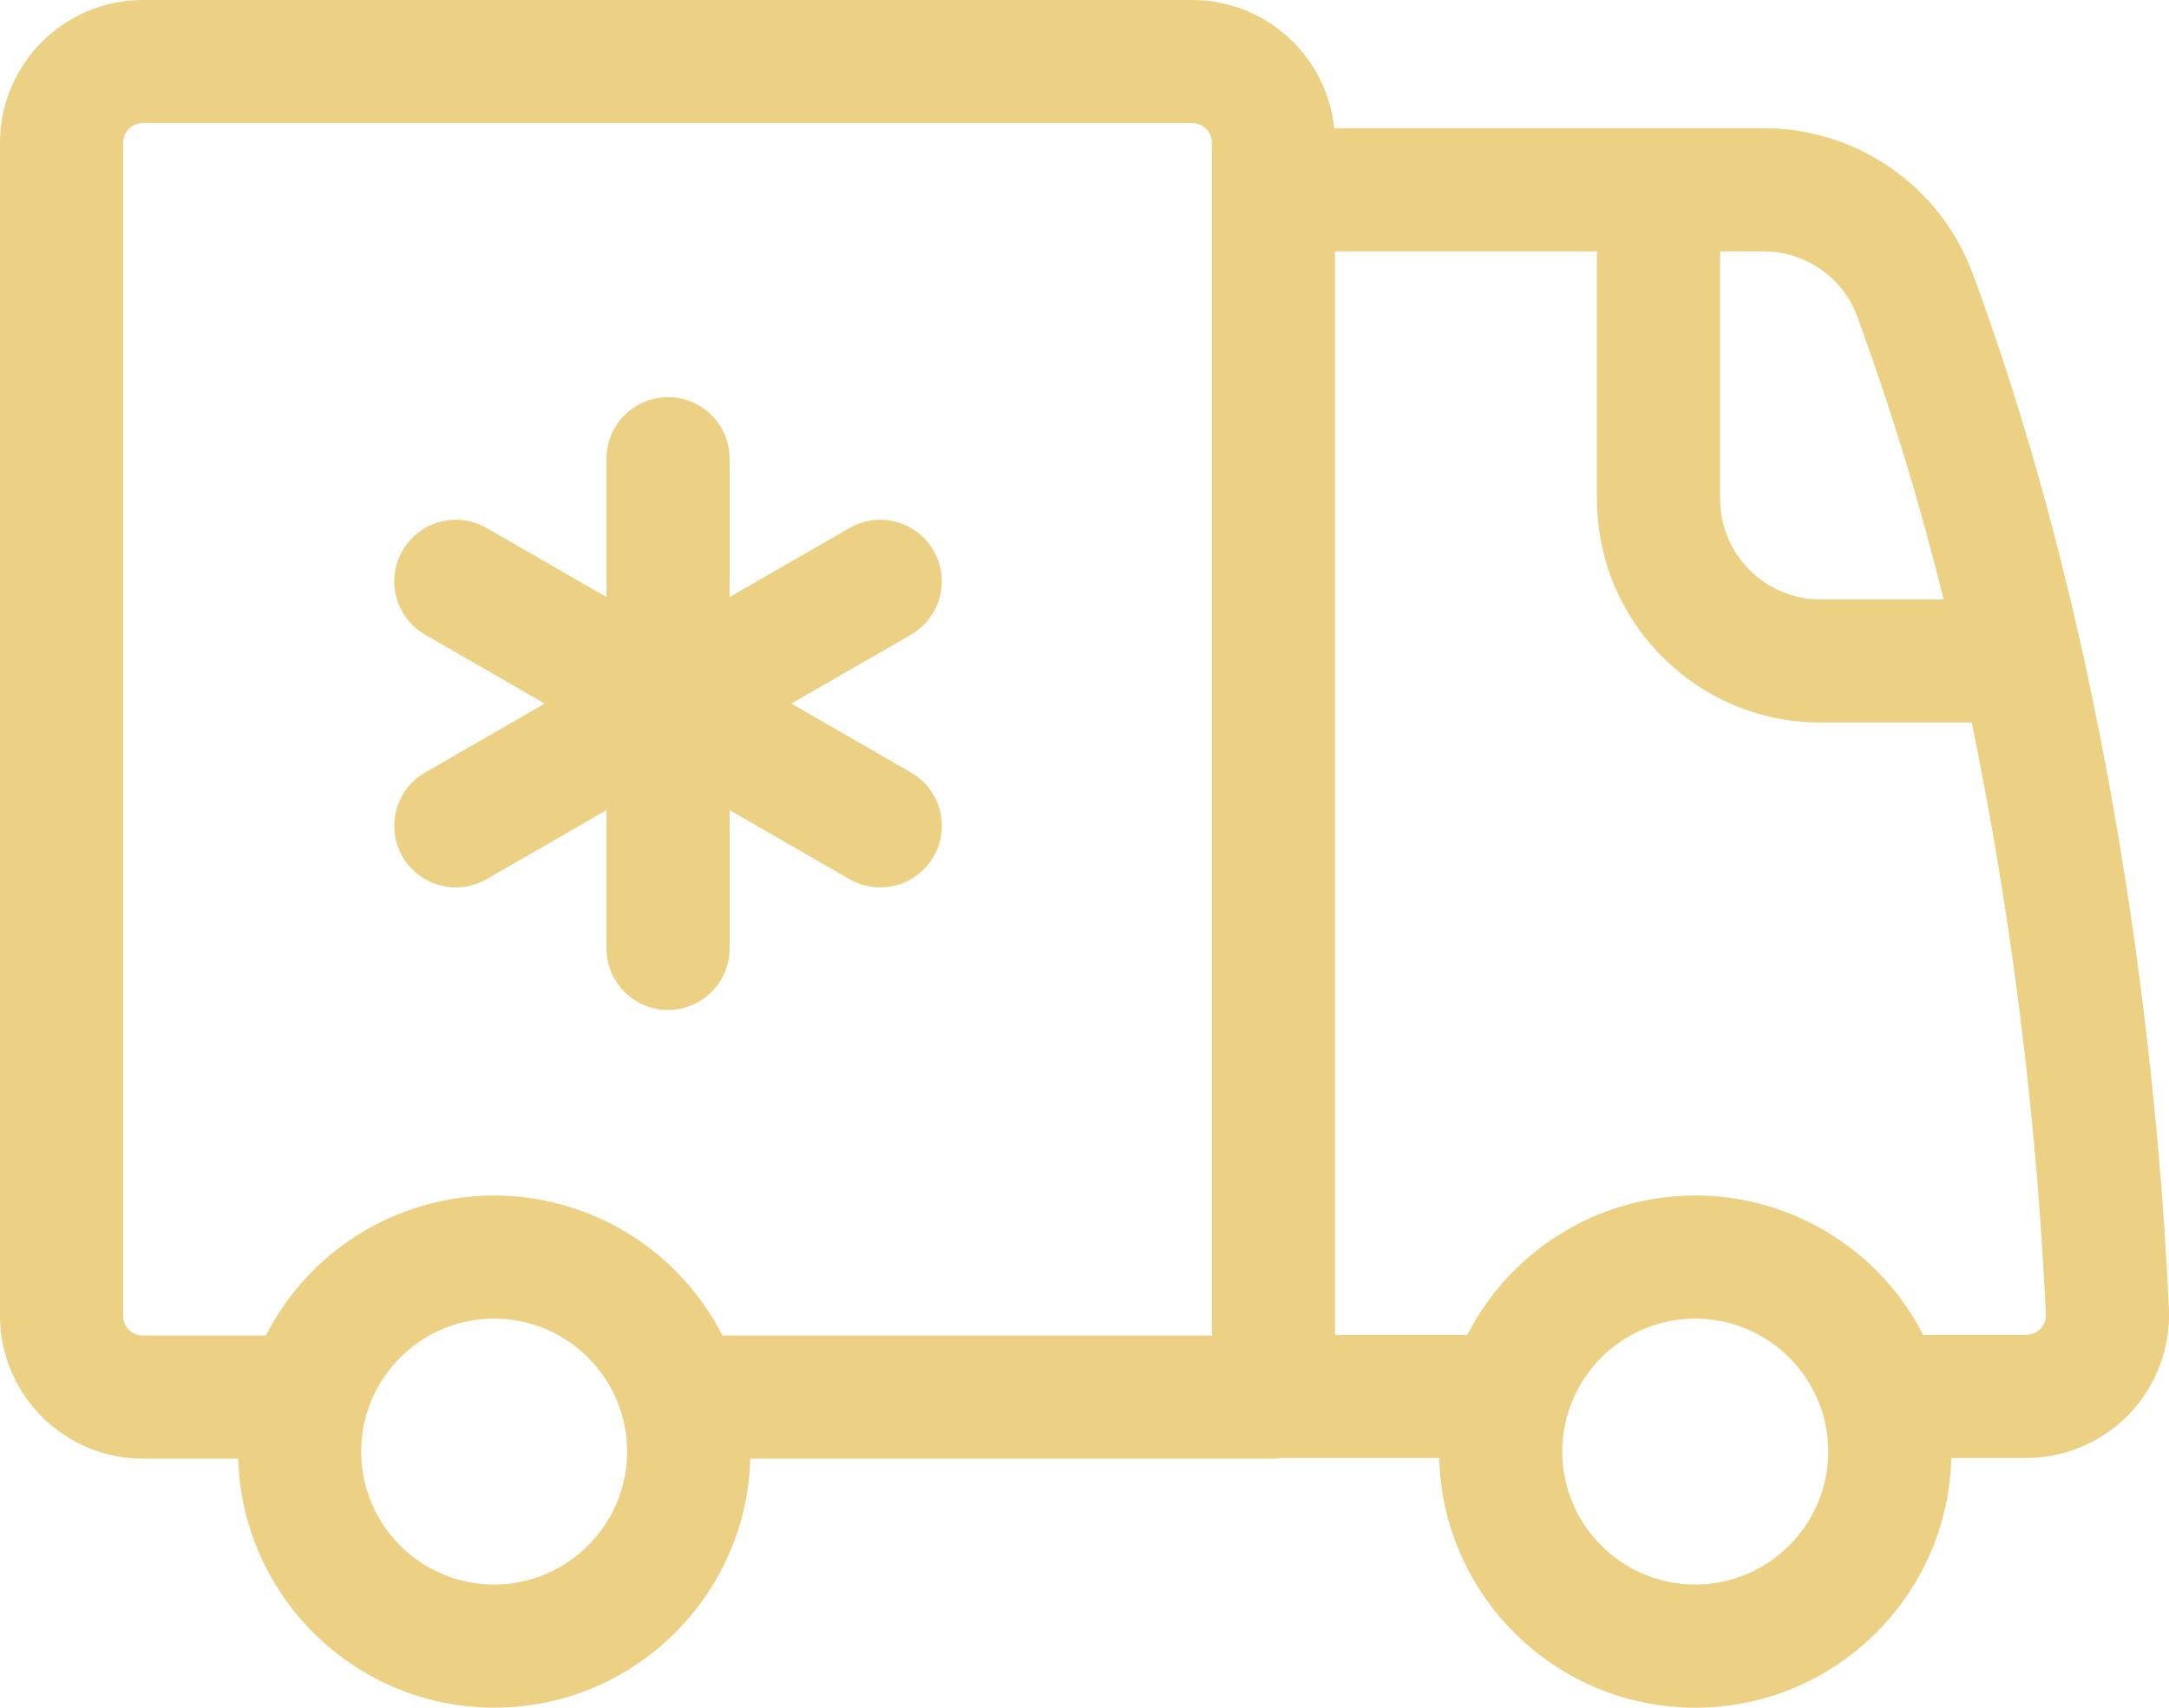
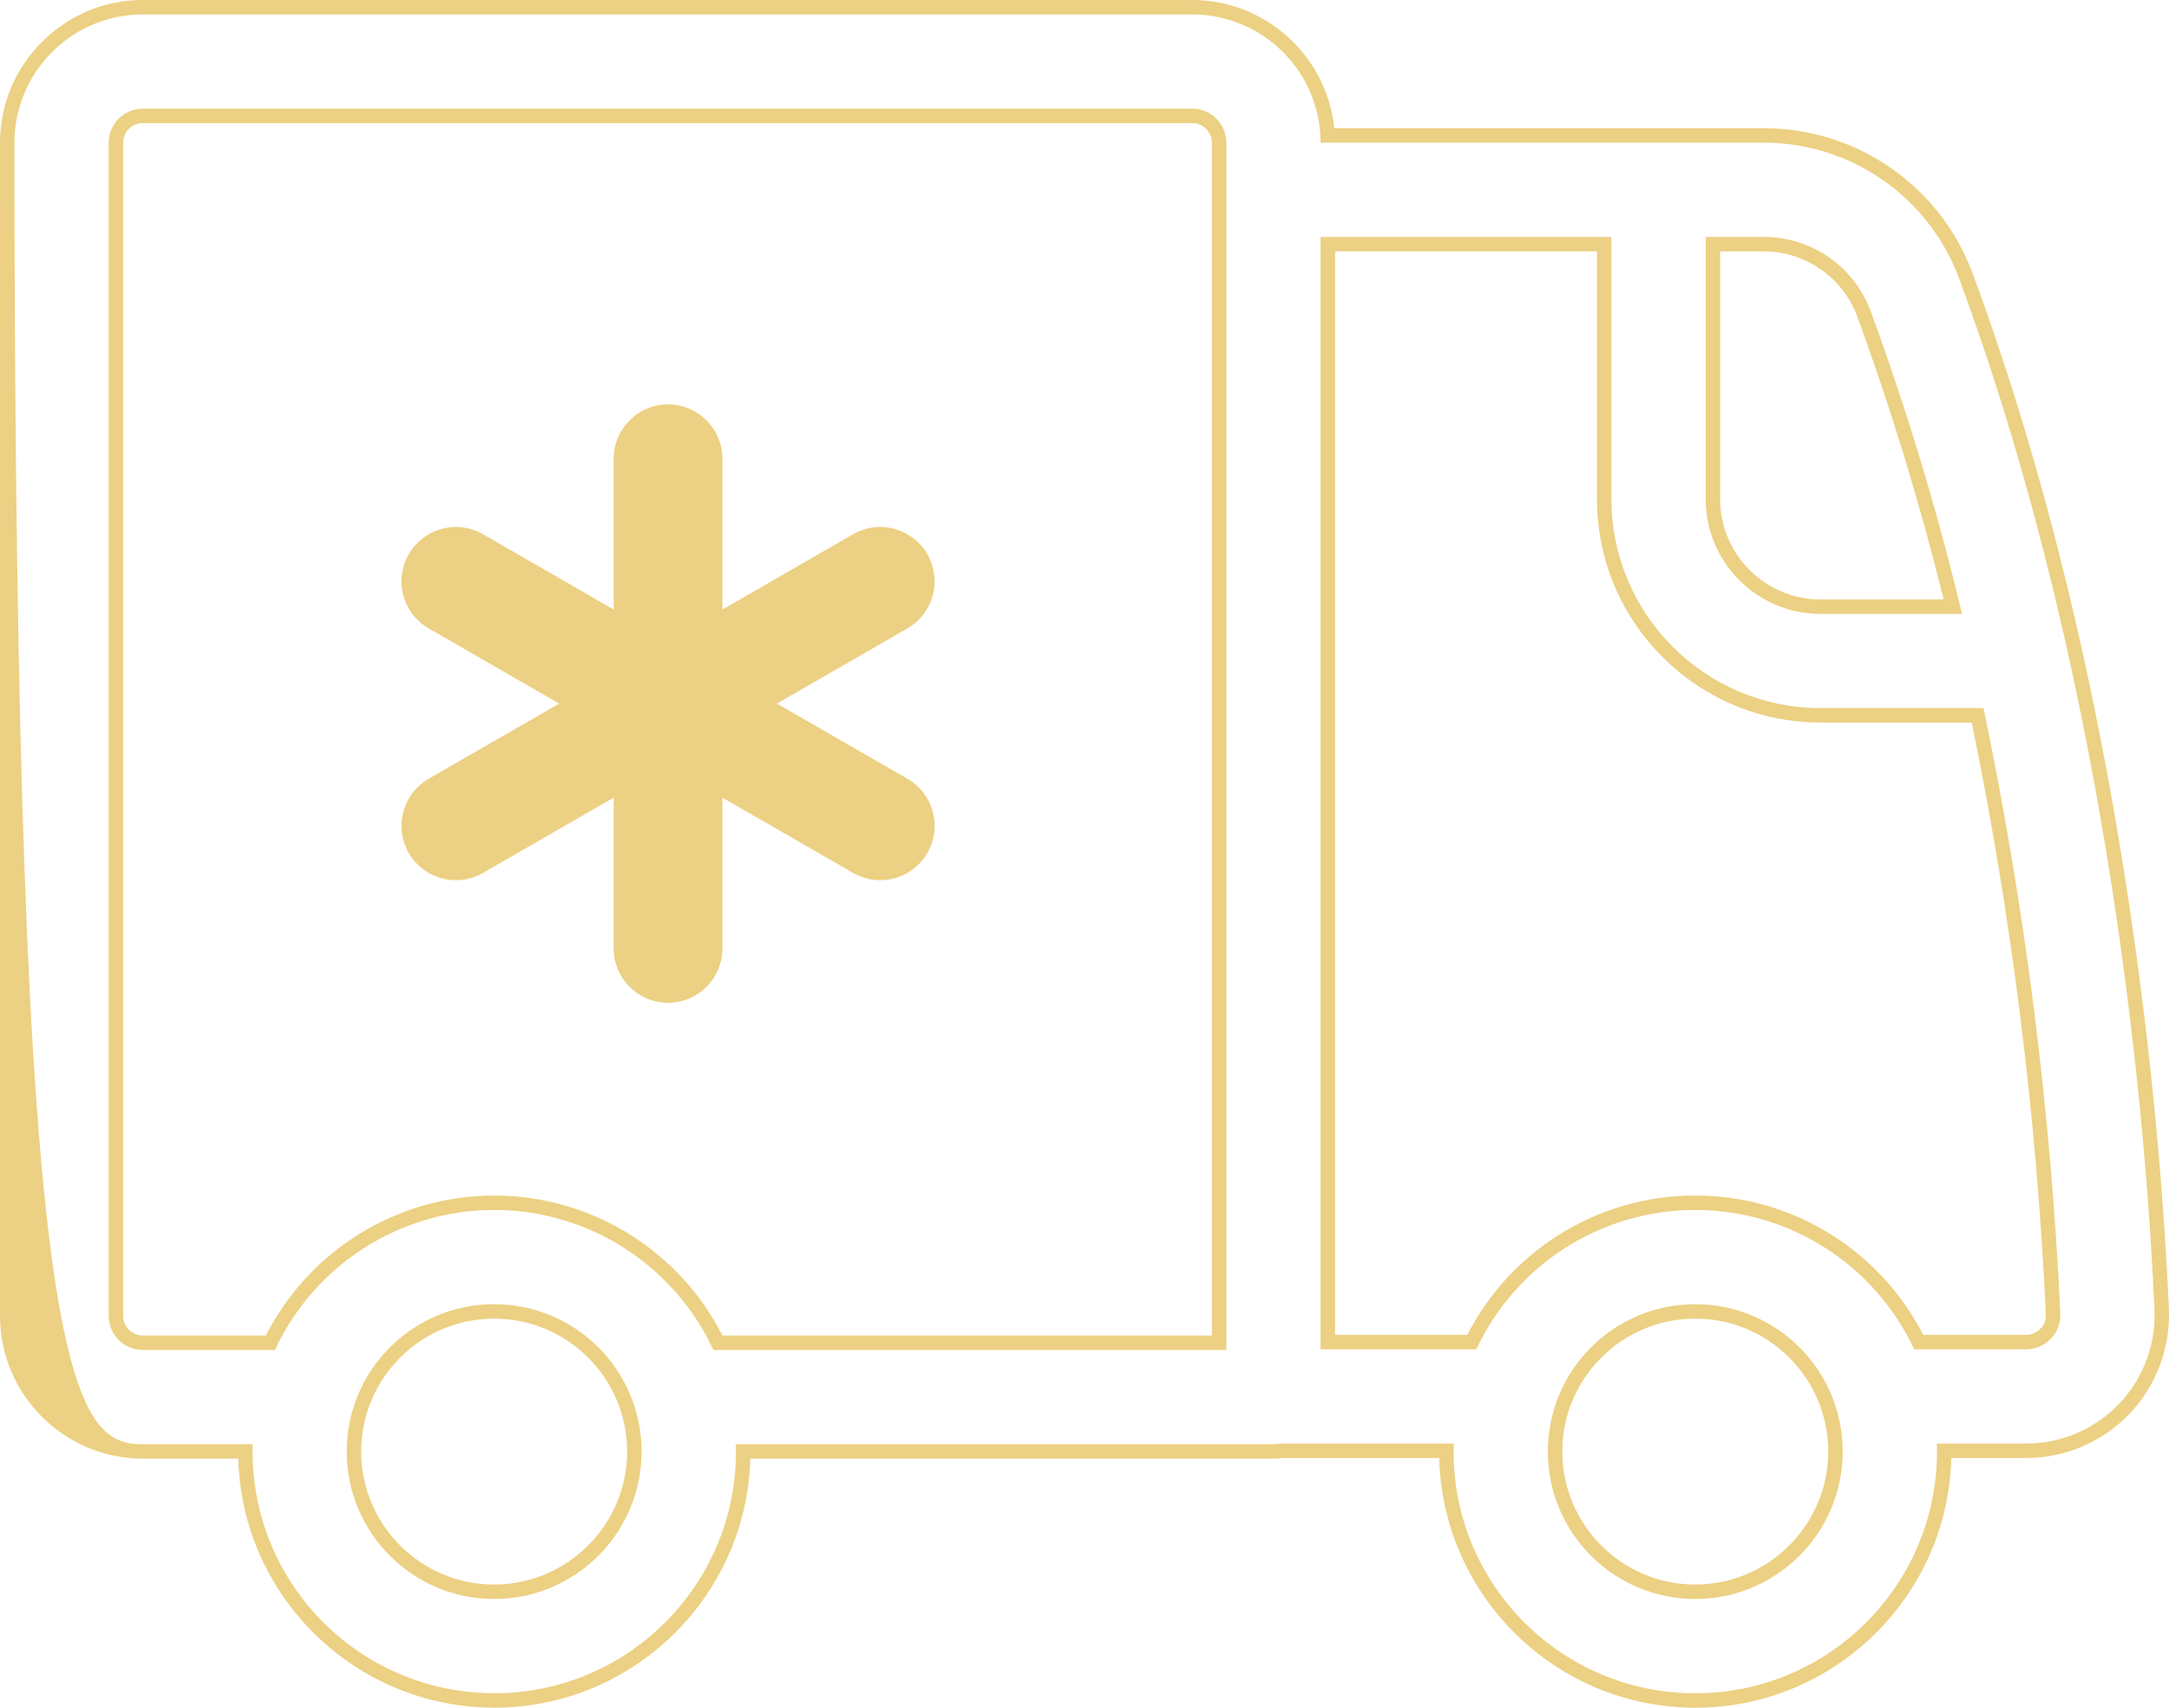
<svg xmlns="http://www.w3.org/2000/svg" width="75.086" height="59.128" viewBox="0 0 75.086 59.128">
  <g id="_011_冷链运输" data-name="011_冷链运输" transform="translate(-115.5 -219.5)">
    <g id="路径_694" data-name="路径 694" fill="#ecd083">
-       <path d="M 174.187 278.378 C 169.436 278.378 165.57 274.513 165.57 269.762 C 165.57 269.752 165.57 269.742 165.57 269.732 L 159.861 269.732 C 159.77 269.746 159.678 269.754 159.585 269.754 L 141.227 269.754 C 141.227 269.756 141.227 269.758 141.227 269.76 C 141.227 274.511 137.362 278.376 132.611 278.376 C 127.859 278.376 123.994 274.511 123.994 269.76 L 123.994 269.754 L 120.441 269.754 C 117.857 269.752 115.753 267.647 115.75 265.063 L 115.75 224.441 C 115.753 221.857 117.857 219.753 120.441 219.75 L 156.774 219.75 C 159.273 219.753 161.325 221.722 161.459 224.189 L 176.567 224.189 C 178.092 224.191 179.56 224.651 180.813 225.521 C 182.065 226.39 183.011 227.604 183.546 229.032 C 188.894 243.472 190.073 258.878 190.332 264.832 C 190.388 266.105 189.915 267.363 189.034 268.284 C 188.153 269.204 186.917 269.732 185.643 269.732 C 185.643 269.732 185.643 269.732 185.643 269.732 L 182.803 269.732 L 182.803 269.762 C 182.803 274.513 178.938 278.378 174.187 278.378 Z M 174.187 264.906 C 171.51 264.906 169.333 267.084 169.333 269.76 C 169.333 272.436 171.51 274.613 174.187 274.613 C 176.86 274.611 179.038 272.433 179.04 269.759 C 179.04 267.084 176.863 264.906 174.187 264.906 Z M 132.607 264.906 C 129.931 264.906 127.753 267.084 127.753 269.76 C 127.753 272.436 129.931 274.613 132.607 274.613 C 135.28 274.611 137.458 272.433 137.46 269.759 C 137.46 267.084 135.283 264.906 132.607 264.906 Z M 140.354 265.991 L 157.703 265.991 L 157.703 224.441 C 157.702 223.93 157.286 223.513 156.774 223.513 L 120.441 223.513 C 119.93 223.513 119.513 223.93 119.513 224.442 L 119.513 265.063 C 119.513 265.574 119.93 265.991 120.442 265.991 L 124.859 265.991 C 125.555 264.562 126.628 263.357 127.971 262.5 C 129.358 261.614 130.961 261.145 132.607 261.143 L 132.607 261.143 L 132.607 261.143 C 134.253 261.145 135.856 261.614 137.243 262.5 C 138.585 263.357 139.658 264.562 140.354 265.991 Z M 181.923 265.969 L 185.637 265.969 C 185.894 265.969 186.138 265.864 186.312 265.682 L 186.366 265.625 C 186.51 265.449 186.584 265.224 186.573 264.997 C 186.25 258.05 185.372 251.077 183.962 244.267 L 178.52 244.267 C 174.397 244.262 171.039 240.904 171.034 236.781 L 171.034 227.954 L 161.466 227.954 L 161.466 265.969 L 166.45 265.969 C 167.147 264.544 168.219 263.344 169.559 262.491 C 170.944 261.609 172.544 261.143 174.186 261.143 C 175.828 261.143 177.428 261.609 178.813 262.491 C 180.153 263.344 181.225 264.544 181.923 265.969 Z M 174.797 227.954 L 174.797 236.781 C 174.798 238.833 176.468 240.504 178.52 240.506 L 183.104 240.506 C 182.271 237.075 181.233 233.658 180.018 230.344 L 180.018 230.343 C 179.48 228.914 178.093 227.954 176.567 227.954 L 174.797 227.954 Z" stroke="none" />
-       <path d="M 174.187 278.128 C 178.807 278.128 182.553 274.382 182.553 269.762 L 182.553 269.482 L 185.642 269.482 C 185.642 269.482 185.643 269.482 185.643 269.482 C 186.855 269.482 188.015 268.987 188.853 268.111 C 189.691 267.235 190.136 266.054 190.082 264.843 C 189.824 258.899 188.645 243.52 183.312 229.12 C 182.257 226.307 179.57 224.443 176.567 224.439 L 161.216 224.439 C 161.212 221.988 159.225 220.003 156.774 220 L 120.441 220 C 117.99 220.003 116.003 221.99 116 224.441 L 116 265.063 C 116.003 267.515 117.99 269.502 120.441 269.504 L 124.244 269.504 L 124.244 269.76 C 124.244 274.38 127.99 278.126 132.611 278.126 C 137.231 278.126 140.977 274.38 140.977 269.76 C 140.977 269.674 140.977 269.589 140.972 269.504 L 159.584 269.504 C 159.67 269.504 159.756 269.496 159.841 269.482 L 165.825 269.482 C 165.825 269.575 165.82 269.668 165.82 269.762 C 165.82 274.382 169.566 278.128 174.187 278.128 M 174.187 264.656 C 177.005 264.656 179.29 266.941 179.29 269.76 C 179.287 272.577 177.004 274.86 174.187 274.863 C 171.368 274.863 169.083 272.578 169.083 269.76 C 169.083 266.941 171.368 264.656 174.187 264.656 M 132.607 264.656 C 135.425 264.656 137.71 266.941 137.71 269.76 C 137.708 272.577 135.424 274.86 132.607 274.863 C 129.788 274.863 127.503 272.578 127.503 269.76 C 127.503 266.941 129.788 264.656 132.607 264.656 M 132.607 261.393 C 129.35 261.396 126.389 263.287 125.017 266.241 L 120.441 266.241 C 119.791 266.241 119.264 265.713 119.263 265.063 L 119.263 224.441 C 119.264 223.791 119.791 223.263 120.441 223.263 L 156.774 223.263 C 157.425 223.263 157.952 223.791 157.953 224.441 L 157.953 266.241 L 140.197 266.241 C 138.824 263.287 135.864 261.396 132.607 261.393 M 174.186 261.393 C 170.937 261.393 167.982 263.275 166.607 266.219 L 161.216 266.219 L 161.216 227.704 L 171.284 227.704 L 171.284 236.781 C 171.289 240.775 174.526 244.012 178.52 244.017 L 184.165 244.017 C 185.606 250.924 186.495 257.936 186.823 264.985 C 186.839 265.307 186.721 265.622 186.497 265.854 L 186.493 265.854 C 186.271 266.087 185.963 266.219 185.641 266.219 C 185.64 266.219 185.638 266.219 185.637 266.219 L 181.765 266.219 C 180.391 263.275 177.435 261.393 174.186 261.393 M 183.422 240.756 L 178.52 240.756 C 176.326 240.754 174.548 238.975 174.547 236.781 L 174.547 227.704 L 176.567 227.704 C 178.206 227.704 179.674 228.72 180.252 230.255 L 180.252 230.255 C 181.512 233.691 182.57 237.197 183.422 240.756 M 174.187 278.628 C 169.371 278.628 165.44 274.769 165.323 269.982 L 159.88 269.982 C 159.783 269.996 159.684 270.004 159.586 270.004 L 141.474 270.004 C 141.344 274.781 137.418 278.626 132.611 278.626 C 127.803 278.626 123.877 274.781 123.748 270.004 L 120.441 270.004 C 117.719 270.001 115.503 267.785 115.5 265.063 L 115.5 224.441 C 115.503 221.719 117.719 219.503 120.441 219.5 L 156.774 219.5 C 159.326 219.503 161.435 221.452 161.69 223.939 L 176.567 223.939 C 178.143 223.941 179.661 224.417 180.955 225.315 C 182.25 226.214 183.227 227.468 183.78 228.944 C 189.141 243.418 190.322 258.856 190.582 264.821 C 190.641 266.162 190.142 267.487 189.214 268.457 C 188.286 269.426 186.985 269.982 185.643 269.982 L 183.05 269.982 C 182.933 274.769 179.002 278.628 174.187 278.628 Z M 174.187 265.156 C 171.648 265.156 169.583 267.221 169.583 269.76 C 169.583 272.298 171.648 274.363 174.187 274.363 C 176.722 274.361 178.788 272.295 178.79 269.759 C 178.79 267.221 176.725 265.156 174.187 265.156 Z M 132.607 265.156 C 130.068 265.156 128.003 267.221 128.003 269.76 C 128.003 272.298 130.068 274.363 132.607 274.363 C 135.143 274.361 137.208 272.295 137.21 269.759 C 137.21 267.221 135.145 265.156 132.607 265.156 Z M 140.509 265.741 L 157.453 265.741 L 157.453 224.441 C 157.452 224.068 157.148 223.763 156.774 223.763 L 120.441 223.763 C 120.068 223.763 119.763 224.068 119.763 224.442 L 119.763 265.063 C 119.763 265.436 120.068 265.741 120.442 265.741 L 124.704 265.741 C 125.422 264.332 126.499 263.143 127.836 262.289 C 129.263 261.378 130.913 260.895 132.606 260.893 L 132.607 260.893 C 134.301 260.895 135.95 261.378 137.378 262.289 C 138.714 263.143 139.792 264.332 140.509 265.741 Z M 182.077 265.719 L 185.637 265.719 C 185.637 265.719 185.637 265.719 185.637 265.719 C 185.826 265.719 186.004 265.642 186.131 265.509 L 186.178 265.46 C 186.279 265.333 186.331 265.172 186.323 265.009 C 186.004 258.143 185.141 251.25 183.758 244.517 L 178.52 244.517 C 176.454 244.514 174.513 243.709 173.053 242.248 C 171.592 240.788 170.787 238.847 170.784 236.782 L 170.784 228.204 L 161.716 228.204 L 161.716 265.719 L 166.295 265.719 C 167.014 264.315 168.09 263.13 169.425 262.28 C 170.85 261.373 172.497 260.893 174.186 260.893 C 175.876 260.893 177.522 261.373 178.947 262.28 C 180.282 263.13 181.359 264.315 182.077 265.719 Z M 175.047 228.204 L 175.047 236.781 C 175.048 238.695 176.606 240.254 178.52 240.256 L 182.786 240.256 C 181.968 236.938 180.959 233.636 179.784 230.431 C 179.282 229.099 177.99 228.204 176.567 228.204 L 175.047 228.204 Z" stroke="none" fill="#ecd083" />
+       <path d="M 174.187 278.128 C 178.807 278.128 182.553 274.382 182.553 269.762 L 182.553 269.482 L 185.642 269.482 C 185.642 269.482 185.643 269.482 185.643 269.482 C 186.855 269.482 188.015 268.987 188.853 268.111 C 189.691 267.235 190.136 266.054 190.082 264.843 C 189.824 258.899 188.645 243.52 183.312 229.12 C 182.257 226.307 179.57 224.443 176.567 224.439 L 161.216 224.439 C 161.212 221.988 159.225 220.003 156.774 220 L 120.441 220 C 117.99 220.003 116.003 221.99 116 224.441 C 116.003 267.515 117.99 269.502 120.441 269.504 L 124.244 269.504 L 124.244 269.76 C 124.244 274.38 127.99 278.126 132.611 278.126 C 137.231 278.126 140.977 274.38 140.977 269.76 C 140.977 269.674 140.977 269.589 140.972 269.504 L 159.584 269.504 C 159.67 269.504 159.756 269.496 159.841 269.482 L 165.825 269.482 C 165.825 269.575 165.82 269.668 165.82 269.762 C 165.82 274.382 169.566 278.128 174.187 278.128 M 174.187 264.656 C 177.005 264.656 179.29 266.941 179.29 269.76 C 179.287 272.577 177.004 274.86 174.187 274.863 C 171.368 274.863 169.083 272.578 169.083 269.76 C 169.083 266.941 171.368 264.656 174.187 264.656 M 132.607 264.656 C 135.425 264.656 137.71 266.941 137.71 269.76 C 137.708 272.577 135.424 274.86 132.607 274.863 C 129.788 274.863 127.503 272.578 127.503 269.76 C 127.503 266.941 129.788 264.656 132.607 264.656 M 132.607 261.393 C 129.35 261.396 126.389 263.287 125.017 266.241 L 120.441 266.241 C 119.791 266.241 119.264 265.713 119.263 265.063 L 119.263 224.441 C 119.264 223.791 119.791 223.263 120.441 223.263 L 156.774 223.263 C 157.425 223.263 157.952 223.791 157.953 224.441 L 157.953 266.241 L 140.197 266.241 C 138.824 263.287 135.864 261.396 132.607 261.393 M 174.186 261.393 C 170.937 261.393 167.982 263.275 166.607 266.219 L 161.216 266.219 L 161.216 227.704 L 171.284 227.704 L 171.284 236.781 C 171.289 240.775 174.526 244.012 178.52 244.017 L 184.165 244.017 C 185.606 250.924 186.495 257.936 186.823 264.985 C 186.839 265.307 186.721 265.622 186.497 265.854 L 186.493 265.854 C 186.271 266.087 185.963 266.219 185.641 266.219 C 185.64 266.219 185.638 266.219 185.637 266.219 L 181.765 266.219 C 180.391 263.275 177.435 261.393 174.186 261.393 M 183.422 240.756 L 178.52 240.756 C 176.326 240.754 174.548 238.975 174.547 236.781 L 174.547 227.704 L 176.567 227.704 C 178.206 227.704 179.674 228.72 180.252 230.255 L 180.252 230.255 C 181.512 233.691 182.57 237.197 183.422 240.756 M 174.187 278.628 C 169.371 278.628 165.44 274.769 165.323 269.982 L 159.88 269.982 C 159.783 269.996 159.684 270.004 159.586 270.004 L 141.474 270.004 C 141.344 274.781 137.418 278.626 132.611 278.626 C 127.803 278.626 123.877 274.781 123.748 270.004 L 120.441 270.004 C 117.719 270.001 115.503 267.785 115.5 265.063 L 115.5 224.441 C 115.503 221.719 117.719 219.503 120.441 219.5 L 156.774 219.5 C 159.326 219.503 161.435 221.452 161.69 223.939 L 176.567 223.939 C 178.143 223.941 179.661 224.417 180.955 225.315 C 182.25 226.214 183.227 227.468 183.78 228.944 C 189.141 243.418 190.322 258.856 190.582 264.821 C 190.641 266.162 190.142 267.487 189.214 268.457 C 188.286 269.426 186.985 269.982 185.643 269.982 L 183.05 269.982 C 182.933 274.769 179.002 278.628 174.187 278.628 Z M 174.187 265.156 C 171.648 265.156 169.583 267.221 169.583 269.76 C 169.583 272.298 171.648 274.363 174.187 274.363 C 176.722 274.361 178.788 272.295 178.79 269.759 C 178.79 267.221 176.725 265.156 174.187 265.156 Z M 132.607 265.156 C 130.068 265.156 128.003 267.221 128.003 269.76 C 128.003 272.298 130.068 274.363 132.607 274.363 C 135.143 274.361 137.208 272.295 137.21 269.759 C 137.21 267.221 135.145 265.156 132.607 265.156 Z M 140.509 265.741 L 157.453 265.741 L 157.453 224.441 C 157.452 224.068 157.148 223.763 156.774 223.763 L 120.441 223.763 C 120.068 223.763 119.763 224.068 119.763 224.442 L 119.763 265.063 C 119.763 265.436 120.068 265.741 120.442 265.741 L 124.704 265.741 C 125.422 264.332 126.499 263.143 127.836 262.289 C 129.263 261.378 130.913 260.895 132.606 260.893 L 132.607 260.893 C 134.301 260.895 135.95 261.378 137.378 262.289 C 138.714 263.143 139.792 264.332 140.509 265.741 Z M 182.077 265.719 L 185.637 265.719 C 185.637 265.719 185.637 265.719 185.637 265.719 C 185.826 265.719 186.004 265.642 186.131 265.509 L 186.178 265.46 C 186.279 265.333 186.331 265.172 186.323 265.009 C 186.004 258.143 185.141 251.25 183.758 244.517 L 178.52 244.517 C 176.454 244.514 174.513 243.709 173.053 242.248 C 171.592 240.788 170.787 238.847 170.784 236.782 L 170.784 228.204 L 161.716 228.204 L 161.716 265.719 L 166.295 265.719 C 167.014 264.315 168.09 263.13 169.425 262.28 C 170.85 261.373 172.497 260.893 174.186 260.893 C 175.876 260.893 177.522 261.373 178.947 262.28 C 180.282 263.13 181.359 264.315 182.077 265.719 Z M 175.047 228.204 L 175.047 236.781 C 175.048 238.695 176.606 240.254 178.52 240.256 L 182.786 240.256 C 181.968 236.938 180.959 233.636 179.784 230.431 C 179.282 229.099 177.99 228.204 176.567 228.204 L 175.047 228.204 Z" stroke="none" fill="#ecd083" />
    </g>
    <g id="路径_695" data-name="路径 695" transform="translate(-132.755 -133.749)" fill="#ecd083">
      <path d="M 271.381 387.97 C 270.344 387.97 269.5 387.126 269.5 386.089 L 269.5 380.866 L 264.976 383.473 C 264.69 383.638 264.366 383.725 264.037 383.725 C 263.366 383.725 262.741 383.364 262.406 382.783 C 262.155 382.347 262.088 381.84 262.219 381.355 C 262.349 380.87 262.661 380.464 263.096 380.213 L 267.613 377.61 L 263.096 375.007 C 262.661 374.756 262.349 374.35 262.219 373.865 C 262.088 373.38 262.155 372.872 262.405 372.437 C 262.741 371.856 263.366 371.495 264.037 371.495 C 264.365 371.495 264.69 371.582 264.976 371.746 L 269.5 374.354 L 269.5 369.131 C 269.5 368.094 270.344 367.25 271.381 367.25 C 272.419 367.25 273.263 368.094 273.263 369.131 L 273.263 374.354 L 277.788 371.746 C 278.074 371.582 278.398 371.495 278.726 371.495 C 279.397 371.495 280.023 371.856 280.358 372.437 C 280.876 373.336 280.566 374.489 279.667 375.007 L 275.15 377.61 L 279.667 380.213 C 280.103 380.464 280.414 380.87 280.545 381.355 C 280.675 381.84 280.609 382.347 280.358 382.783 C 280.023 383.364 279.398 383.725 278.726 383.725 C 278.726 383.725 278.726 383.725 278.726 383.725 C 278.398 383.725 278.074 383.638 277.788 383.473 L 273.263 380.866 L 273.263 386.089 C 273.263 387.126 272.419 387.97 271.381 387.97 Z" stroke="none" />
-       <path d="M 271.381 367.5 C 270.48 367.5 269.75 368.23 269.75 369.131 L 269.75 374.787 L 264.851 371.963 C 264.07 371.513 263.072 371.781 262.622 372.562 C 262.172 373.343 262.44 374.34 263.221 374.79 L 268.114 377.61 L 263.221 380.43 C 262.44 380.88 262.172 381.877 262.622 382.658 C 263.072 383.439 264.07 383.707 264.851 383.257 L 269.75 380.434 L 269.75 386.089 C 269.75 386.99 270.48 387.72 271.381 387.72 C 272.282 387.72 273.013 386.99 273.013 386.089 L 273.013 380.434 L 277.913 383.257 C 278.693 383.707 279.691 383.439 280.141 382.658 C 280.591 381.877 280.323 380.88 279.543 380.43 L 274.649 377.61 L 279.543 374.79 C 280.323 374.34 280.591 373.343 280.141 372.562 C 279.691 371.781 278.694 371.513 277.913 371.963 L 273.013 374.787 L 273.013 369.131 C 273.013 368.23 272.282 367.5 271.381 367.5 M 271.381 367 C 272.557 367 273.513 367.956 273.513 369.131 L 273.513 373.921 L 277.663 371.53 C 277.987 371.343 278.354 371.245 278.726 371.245 C 279.487 371.245 280.195 371.654 280.574 372.313 C 281.161 373.331 280.81 374.637 279.792 375.224 L 275.65 377.61 L 279.792 379.997 C 280.286 380.281 280.639 380.74 280.786 381.29 C 280.934 381.84 280.859 382.414 280.574 382.908 C 280.195 383.566 279.487 383.975 278.726 383.975 C 278.354 383.975 277.987 383.876 277.663 383.69 L 273.513 381.299 L 273.513 386.089 C 273.513 387.264 272.557 388.22 271.381 388.22 C 270.206 388.22 269.25 387.264 269.25 386.089 L 269.25 381.299 L 265.1 383.69 C 264.777 383.876 264.409 383.975 264.037 383.975 C 263.277 383.975 262.569 383.566 262.189 382.908 C 261.905 382.414 261.83 381.84 261.977 381.29 C 262.125 380.74 262.478 380.281 262.971 379.997 L 267.112 377.61 L 262.971 375.224 C 262.478 374.939 262.125 374.48 261.977 373.93 C 261.829 373.38 261.905 372.805 262.189 372.312 C 262.568 371.654 263.277 371.245 264.037 371.245 C 264.409 371.245 264.777 371.343 265.1 371.53 L 269.25 373.921 L 269.25 369.131 C 269.25 367.956 270.206 367 271.381 367 Z" stroke="none" fill="#ecd083" />
    </g>
  </g>
</svg>